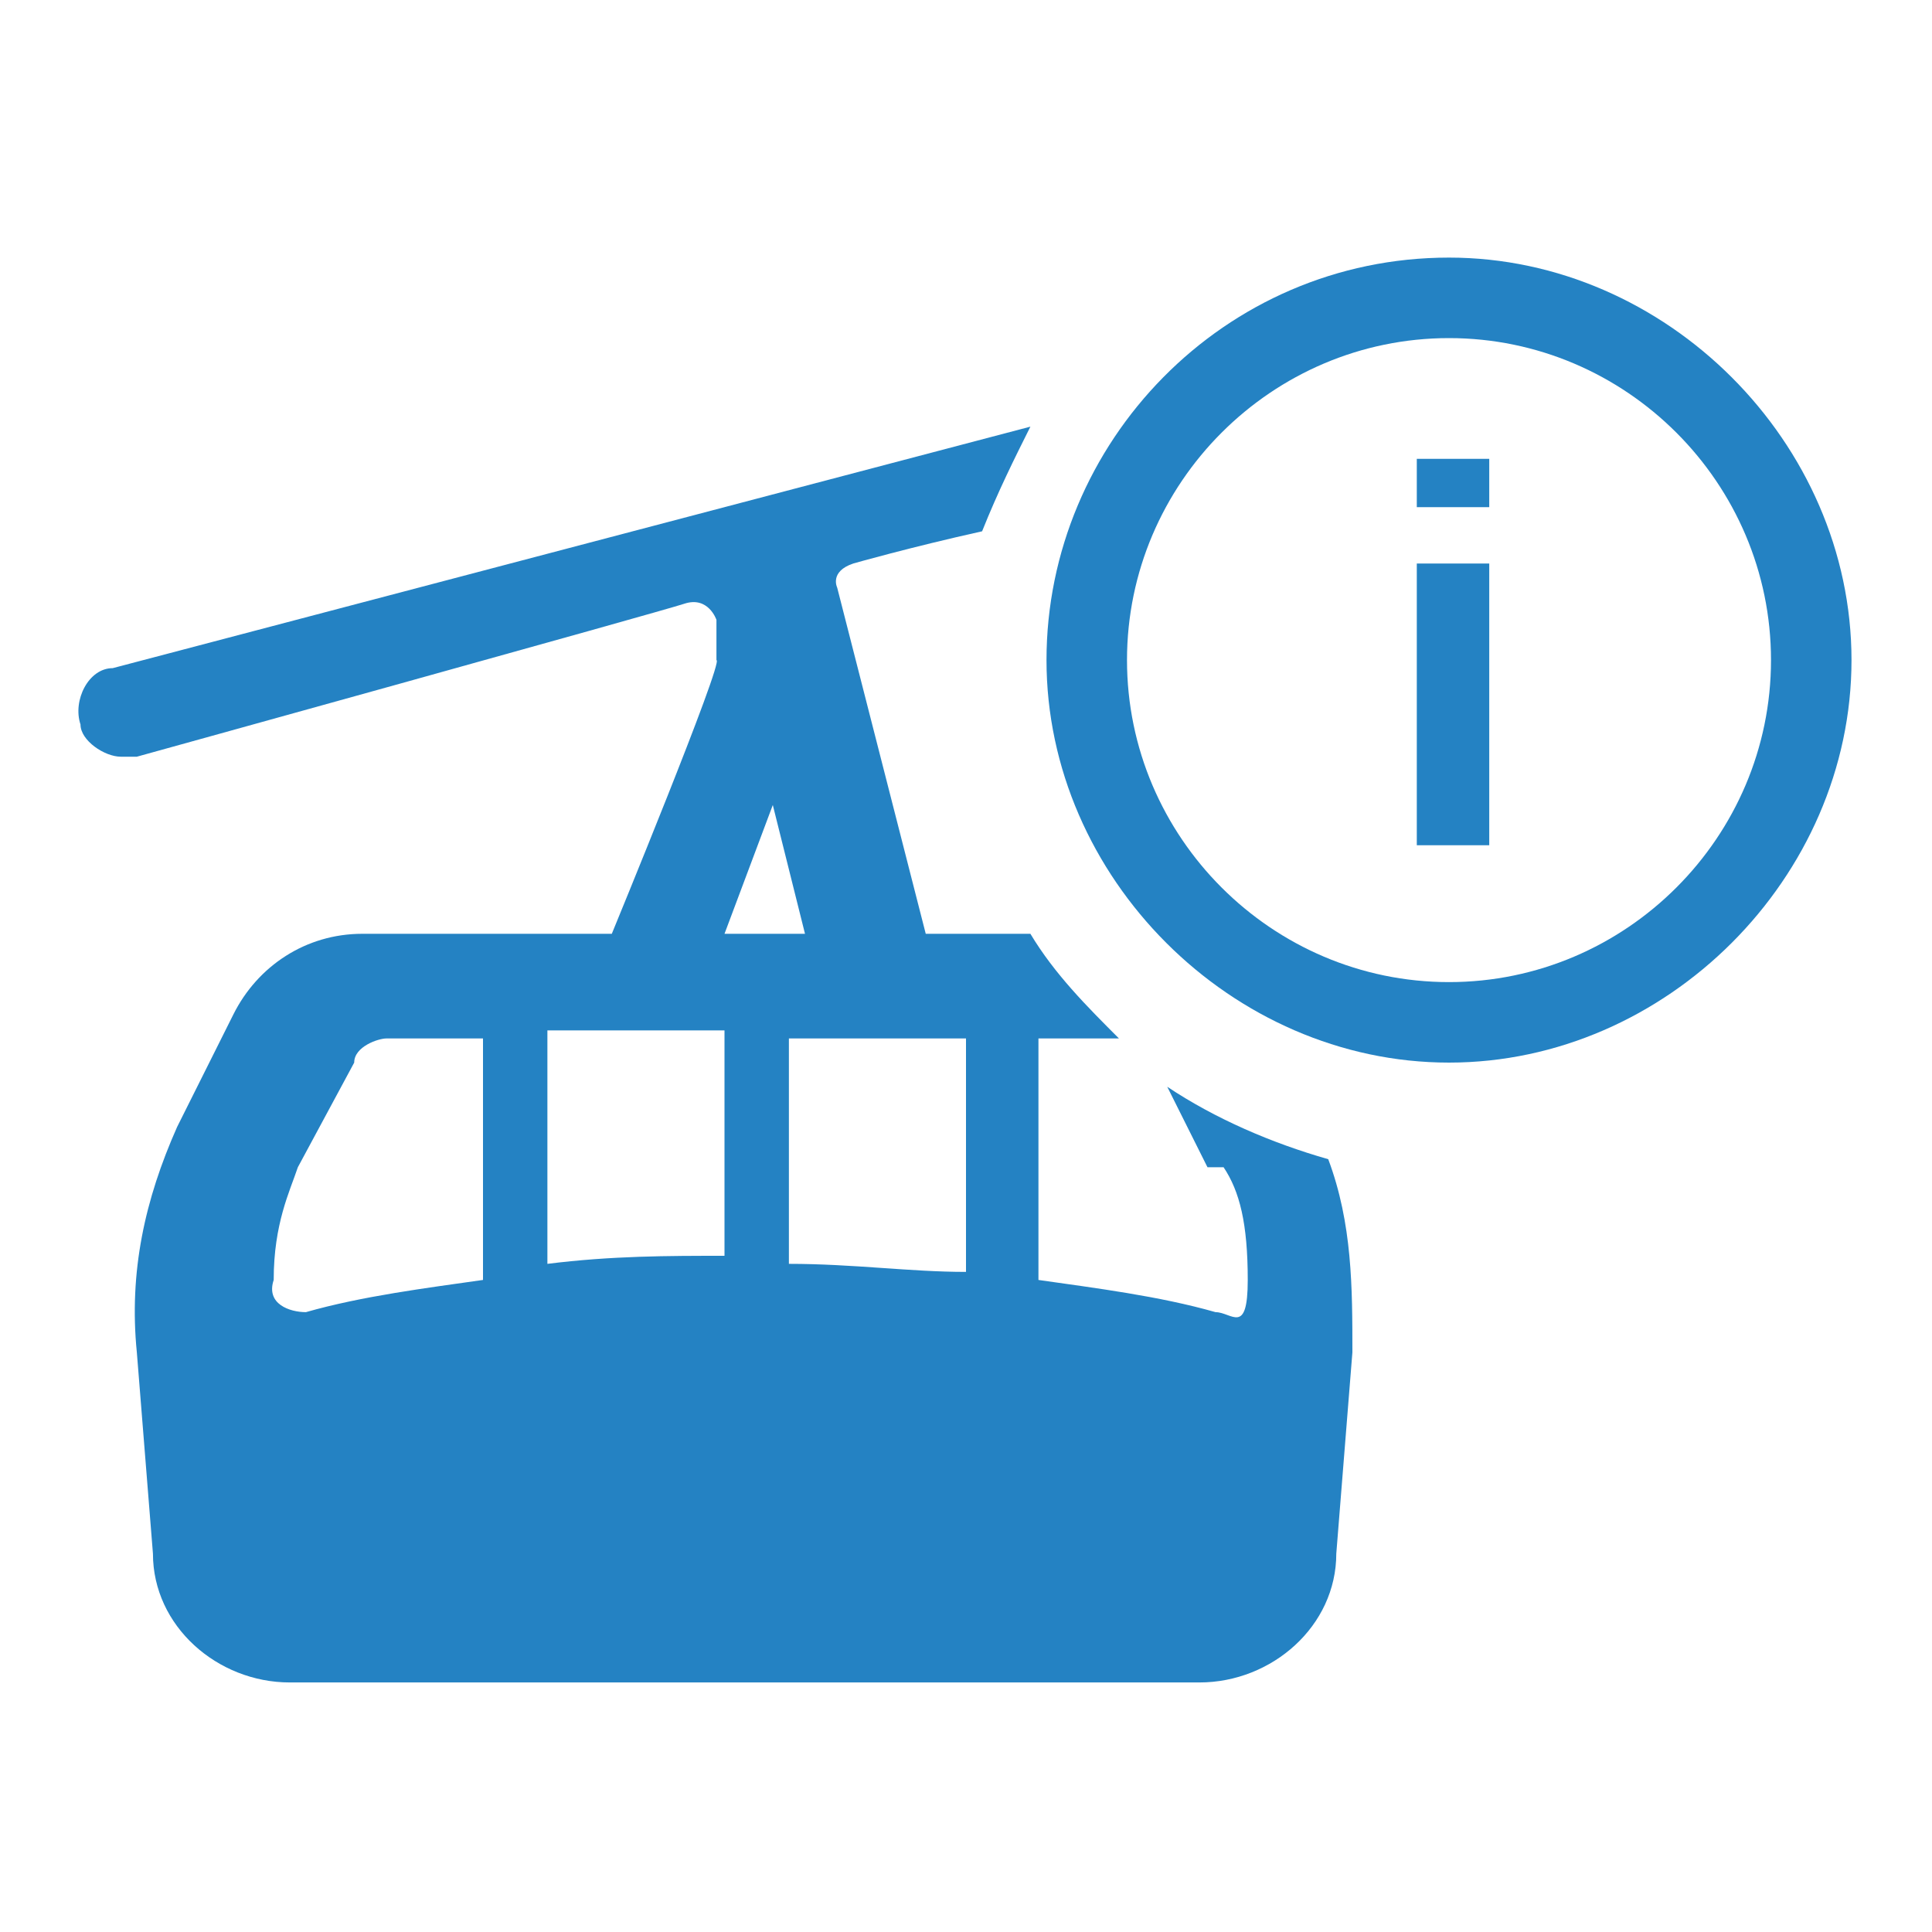
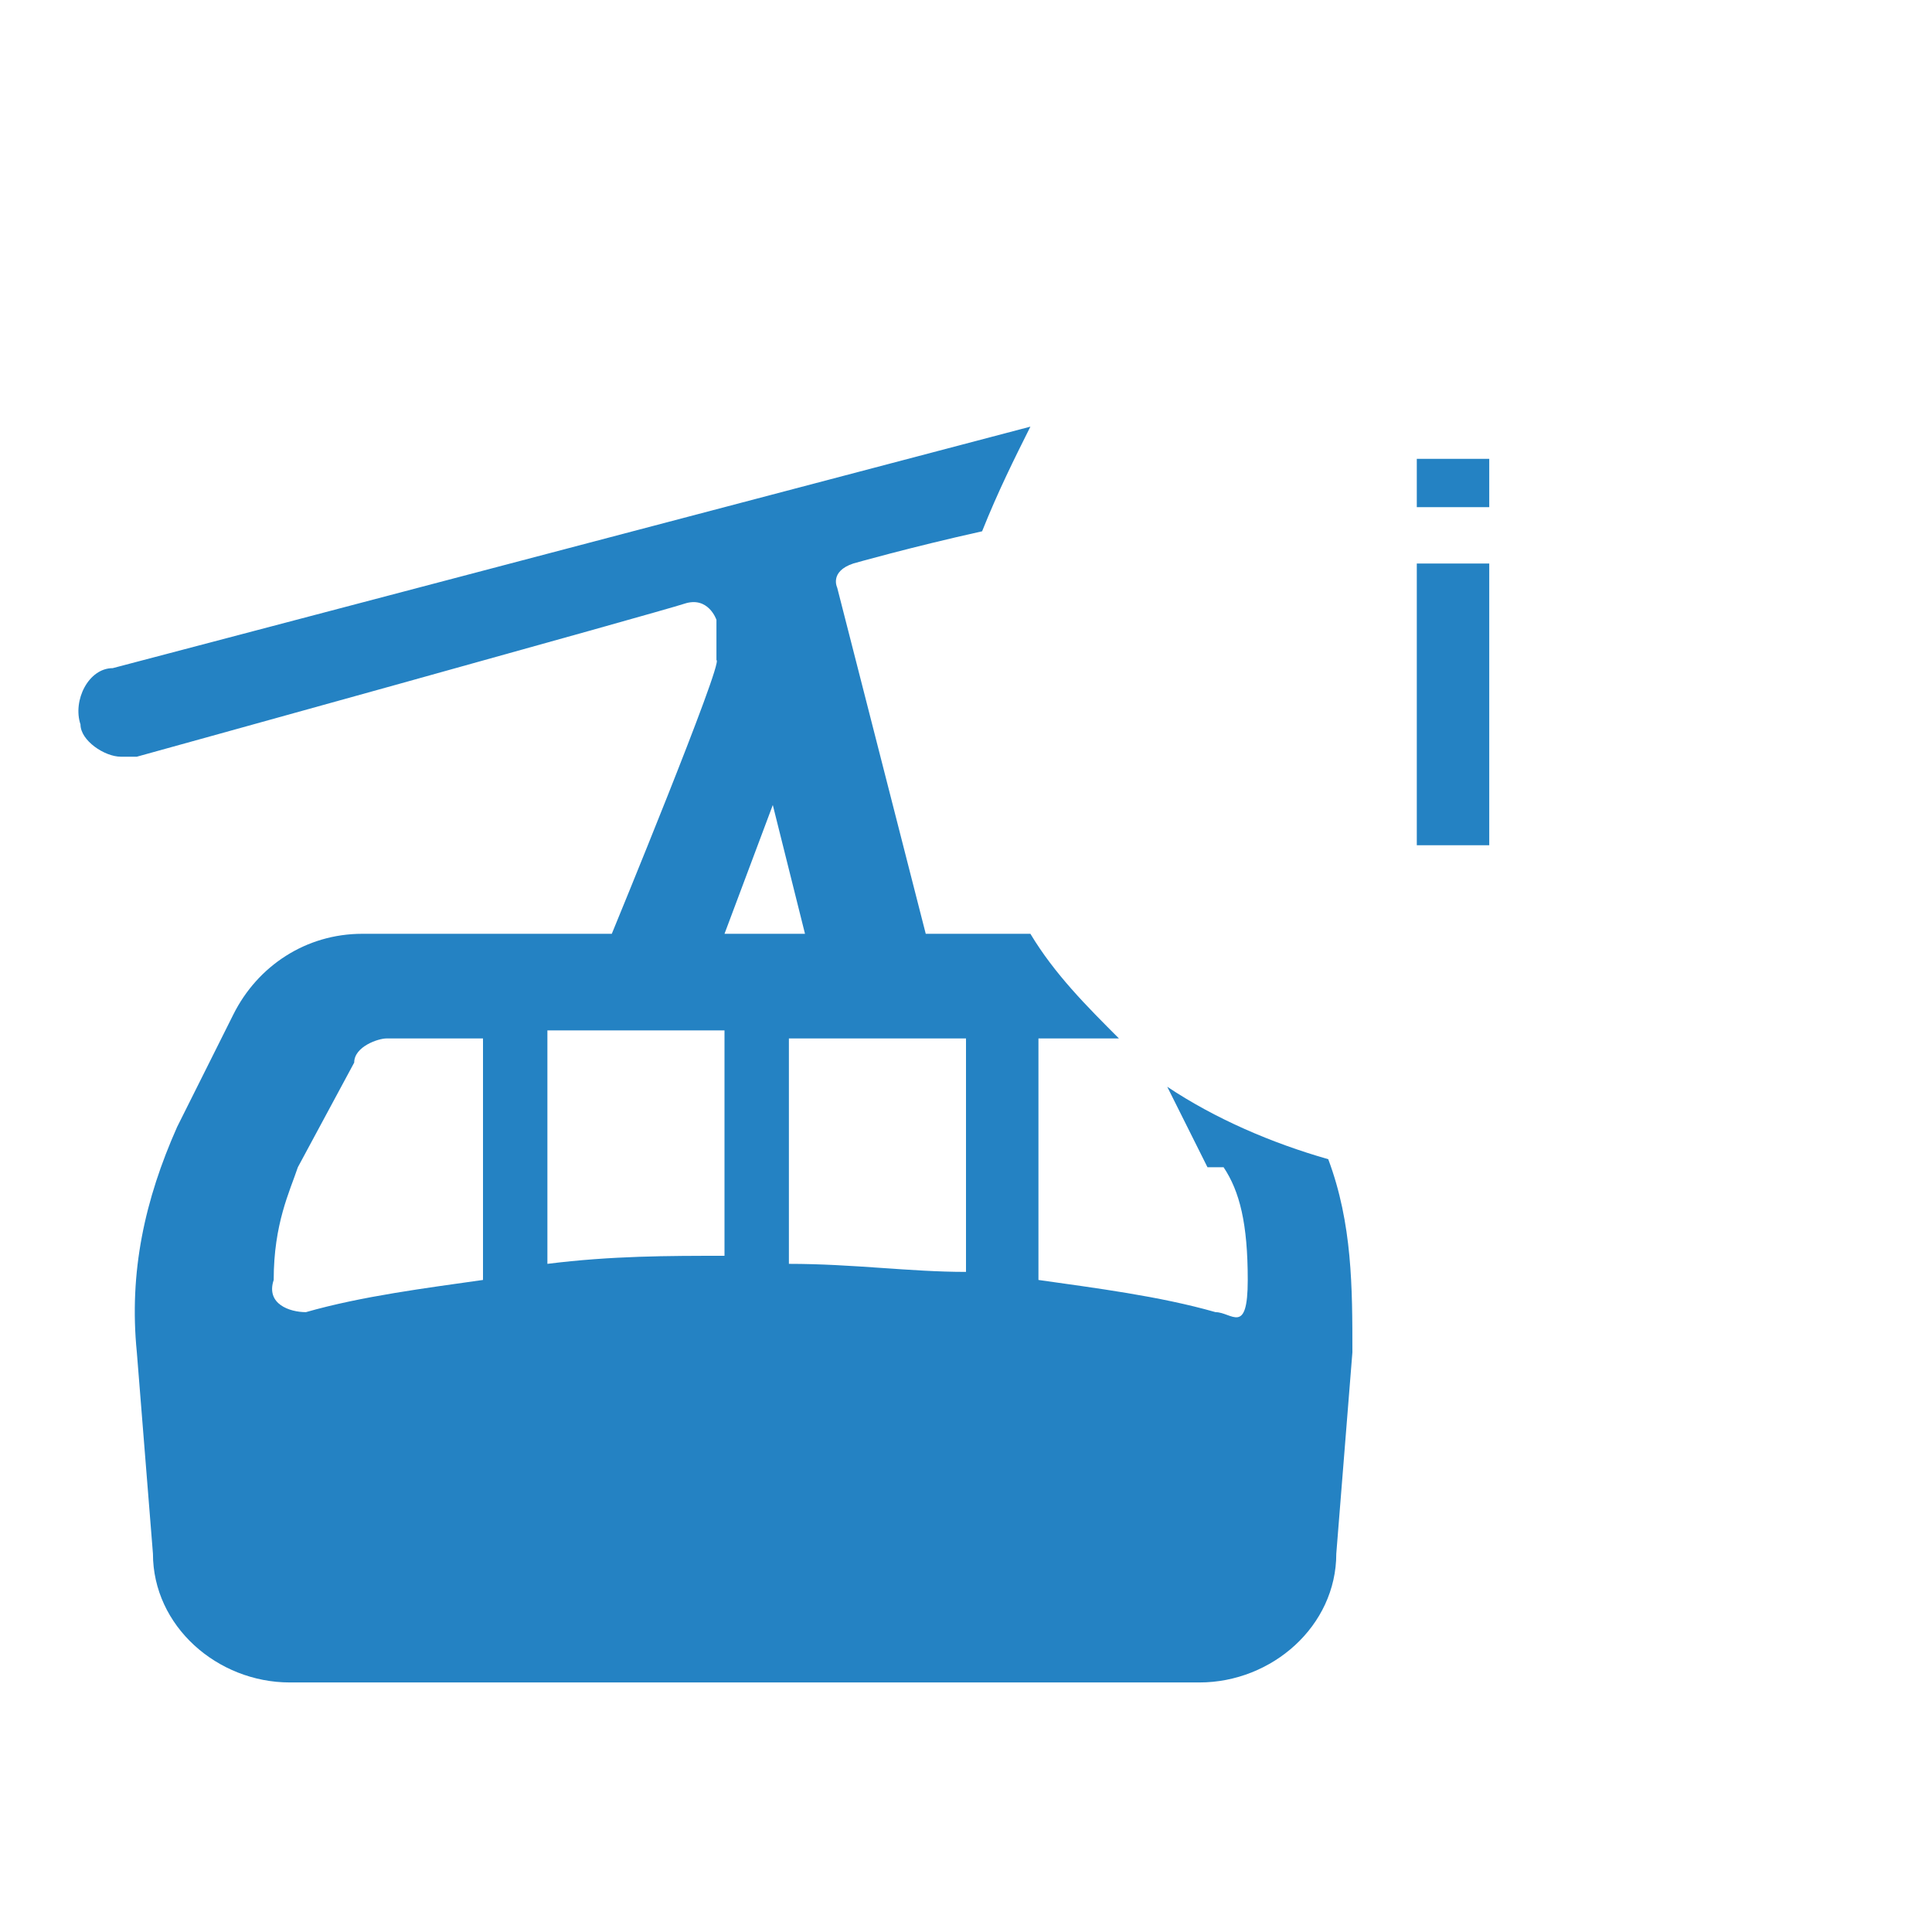
<svg xmlns="http://www.w3.org/2000/svg" version="1.1" viewBox="0 0 24 24">
  <defs>
    <style>
      .cls-1 {
        fill: none;
      }

      .cls-2 {
        fill: #2482c3;
      }
    </style>
  </defs>
  <g>
    <g id="_レイヤー_1" data-name="レイヤー_1">
      <g id="_レイヤー_1-2" data-name="_レイヤー_1">
        <g>
          <g>
            <path class="cls-2" d="M15.2,14.5c.2.3.3.7.3,1.4s-.2.4-.4.4c-.7-.2-1.5-.3-2.2-.4v-3h1c-.4-.4-.8-.8-1.1-1.3h-1.3l-1.1-4.3s-.1-.2.2-.3c0,0,.7-.2,1.6-.4.2-.5.4-.9.6-1.3L1.4,8.3c-.3,0-.5.4-.4.7,0,.2.3.4.5.4h.2s6.5-1.8,6.8-1.9.4.2.4.2v.5c.1,0-1.3,3.4-1.3,3.4h-3.1c-.7,0-1.3.4-1.6,1l-.7,1.4c-.4.9-.6,1.8-.5,2.8l.2,2.5c0,.9.8,1.6,1.7,1.6h11.3c.9,0,1.7-.7,1.7-1.6l.2-2.5c0-.8,0-1.6-.3-2.4-.7-.2-1.4-.5-2-.9l.5,1h.2ZM9.6,10l.4,1.6h-1l.6-1.6ZM6,15.9c-.7.1-1.5.2-2.2.4-.2,0-.5-.1-.4-.4,0-.7.2-1.1.3-1.4l.7-1.3c0-.2.3-.3.4-.3h1.2v3ZM9,15.6c-.7,0-1.4,0-2.2.1v-2.9h2.2s0,2.8,0,2.8ZM12,15.8c-.7,0-1.4-.1-2.2-.1v-2.8h2.2v2.9Z" />
-             <path class="cls-2" d="M18,4.2c2.2,0,4,1.8,4,4s-1.8,4-4,4-4-1.8-4-4,1.8-4,4-4M18,3.2c-2.8,0-5,2.3-5,5s2.3,5,5,5,5-2.3,5-5-2.3-5-5-5h0Z" />
            <path class="cls-2" d="M18.5,5.7v.6s0,0-.1,0h-.7s-.1,0-.1,0v-.6s0,0,.1,0h.7s.1,0,.1,0ZM18.5,7v3.5h-.9v-3.5h.9Z" />
          </g>
          <rect class="cls-1" width="24" height="24" />
        </g>
      </g>
    </g>
  </g>
</svg>